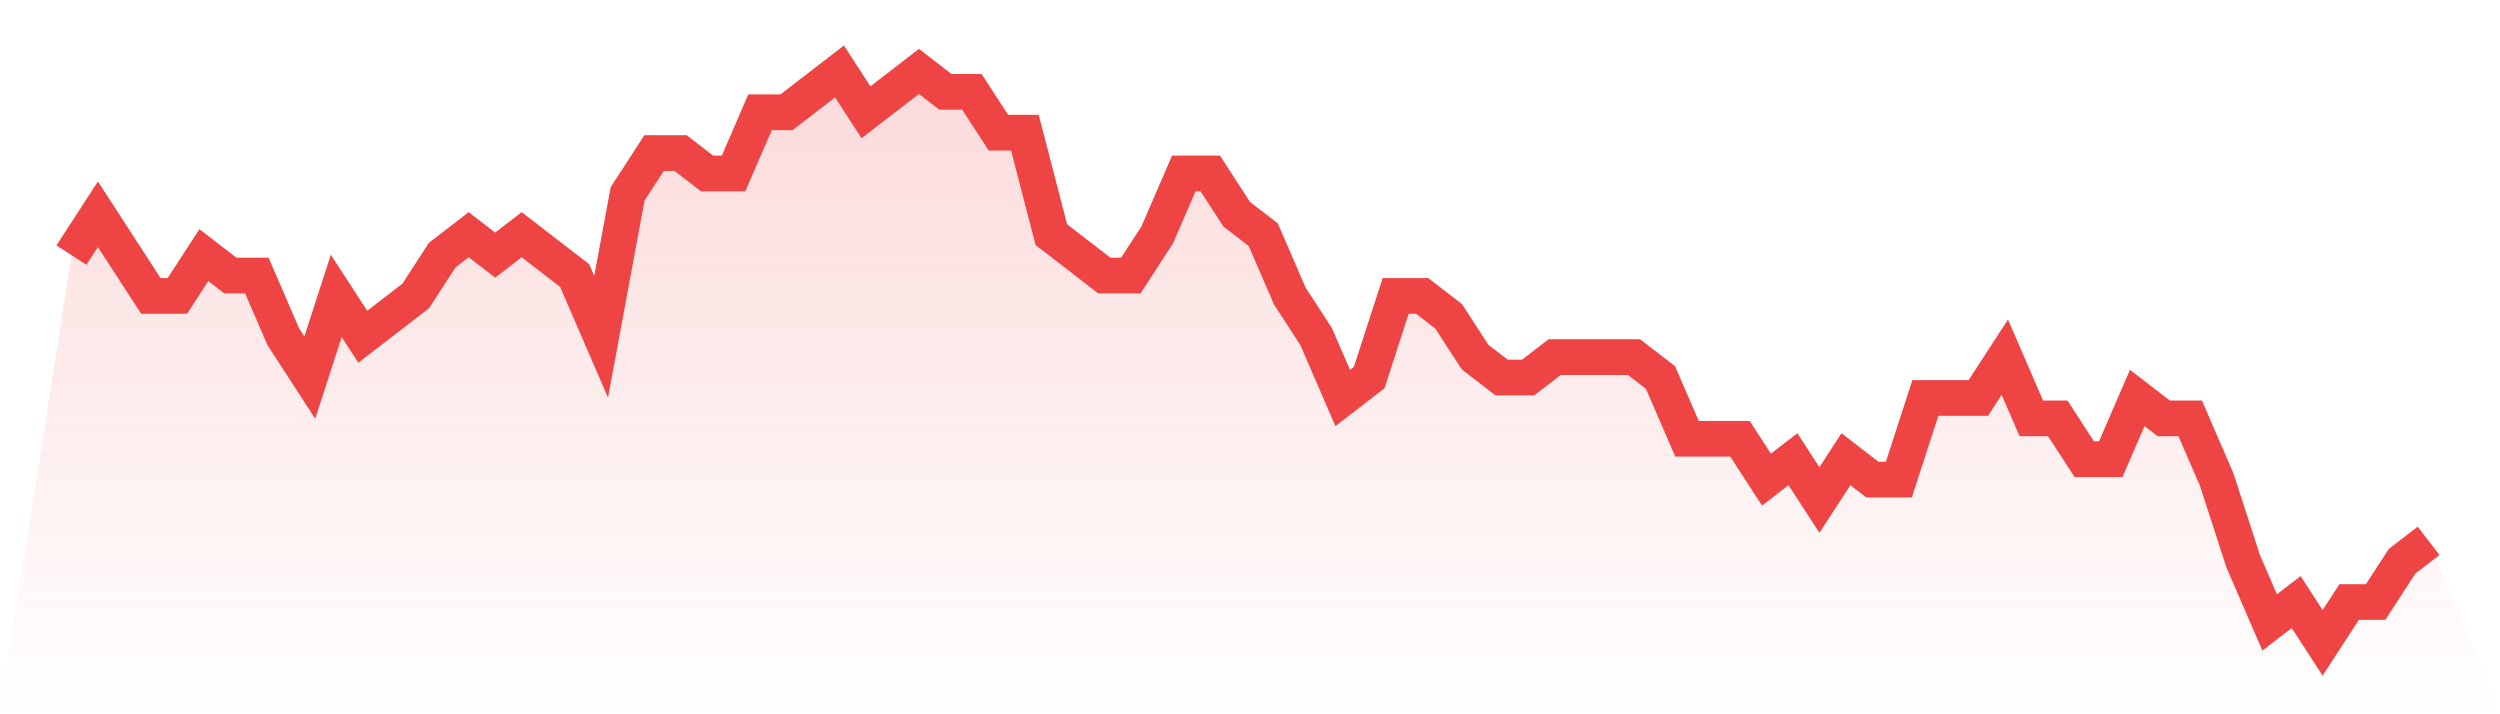
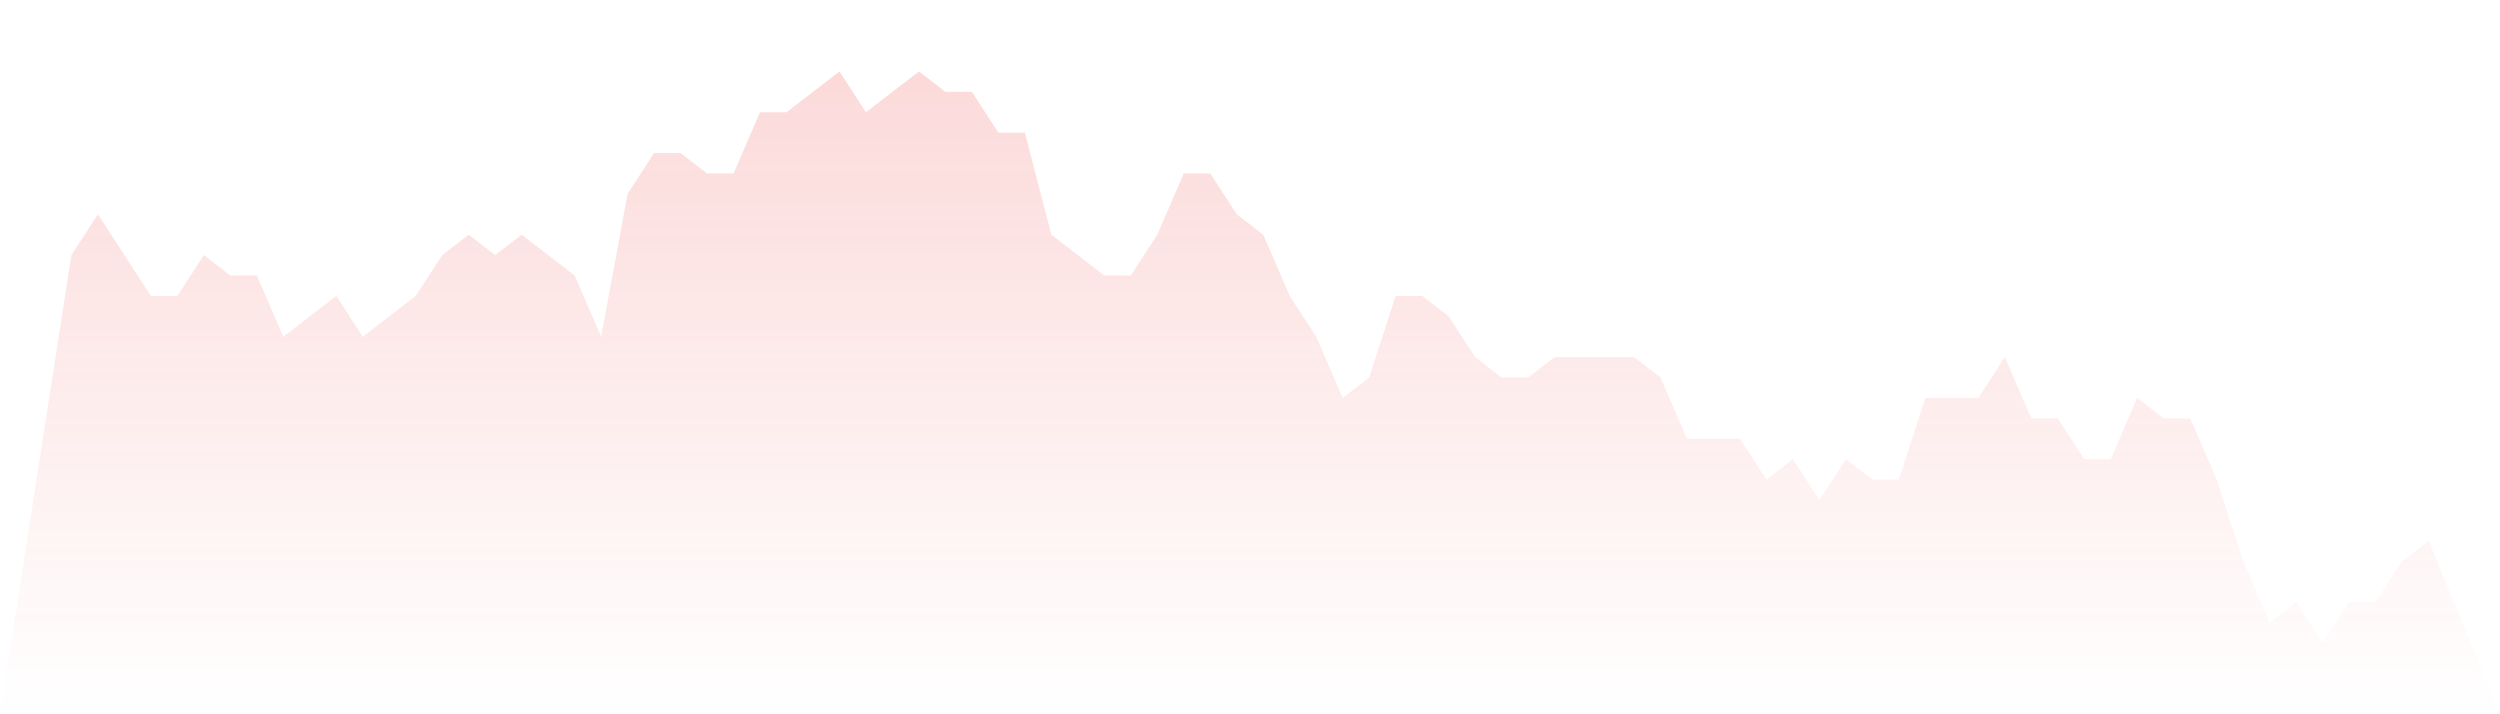
<svg xmlns="http://www.w3.org/2000/svg" viewBox="0 0 140 40">
  <defs>
    <linearGradient id="gradient" x1="0" x2="0" y1="0" y2="1">
      <stop offset="0%" stop-color="#ef4444" stop-opacity="0.2" />
      <stop offset="100%" stop-color="#ef4444" stop-opacity="0" />
    </linearGradient>
  </defs>
-   <path d="M4,14.286 L4,14.286 L5.483,12 L6.966,14.286 L8.449,16.571 L9.933,16.571 L11.416,14.286 L12.899,15.429 L14.382,15.429 L15.865,18.857 L17.348,21.143 L18.831,16.571 L20.315,18.857 L21.798,17.714 L23.281,16.571 L24.764,14.286 L26.247,13.143 L27.73,14.286 L29.213,13.143 L30.697,14.286 L32.18,15.429 L33.663,18.857 L35.146,10.857 L36.629,8.571 L38.112,8.571 L39.596,9.714 L41.079,9.714 L42.562,6.286 L44.045,6.286 L45.528,5.143 L47.011,4 L48.494,6.286 L49.978,5.143 L51.461,4 L52.944,5.143 L54.427,5.143 L55.91,7.429 L57.393,7.429 L58.876,13.143 L60.36,14.286 L61.843,15.429 L63.326,15.429 L64.809,13.143 L66.292,9.714 L67.775,9.714 L69.258,12 L70.742,13.143 L72.225,16.571 L73.708,18.857 L75.191,22.286 L76.674,21.143 L78.157,16.571 L79.64,16.571 L81.124,17.714 L82.607,20 L84.09,21.143 L85.573,21.143 L87.056,20 L88.539,20 L90.022,20 L91.506,20 L92.989,21.143 L94.472,24.571 L95.955,24.571 L97.438,24.571 L98.921,26.857 L100.404,25.714 L101.888,28 L103.371,25.714 L104.854,26.857 L106.337,26.857 L107.82,22.286 L109.303,22.286 L110.787,22.286 L112.27,20 L113.753,23.429 L115.236,23.429 L116.719,25.714 L118.202,25.714 L119.685,22.286 L121.169,23.429 L122.652,23.429 L124.135,26.857 L125.618,31.429 L127.101,34.857 L128.584,33.714 L130.067,36 L131.551,33.714 L133.034,33.714 L134.517,31.429 L136,30.286 L140,40 L0,40 z" fill="url(#gradient)" />
-   <path d="M4,14.286 L4,14.286 L5.483,12 L6.966,14.286 L8.449,16.571 L9.933,16.571 L11.416,14.286 L12.899,15.429 L14.382,15.429 L15.865,18.857 L17.348,21.143 L18.831,16.571 L20.315,18.857 L21.798,17.714 L23.281,16.571 L24.764,14.286 L26.247,13.143 L27.73,14.286 L29.213,13.143 L30.697,14.286 L32.18,15.429 L33.663,18.857 L35.146,10.857 L36.629,8.571 L38.112,8.571 L39.596,9.714 L41.079,9.714 L42.562,6.286 L44.045,6.286 L45.528,5.143 L47.011,4 L48.494,6.286 L49.978,5.143 L51.461,4 L52.944,5.143 L54.427,5.143 L55.91,7.429 L57.393,7.429 L58.876,13.143 L60.36,14.286 L61.843,15.429 L63.326,15.429 L64.809,13.143 L66.292,9.714 L67.775,9.714 L69.258,12 L70.742,13.143 L72.225,16.571 L73.708,18.857 L75.191,22.286 L76.674,21.143 L78.157,16.571 L79.64,16.571 L81.124,17.714 L82.607,20 L84.09,21.143 L85.573,21.143 L87.056,20 L88.539,20 L90.022,20 L91.506,20 L92.989,21.143 L94.472,24.571 L95.955,24.571 L97.438,24.571 L98.921,26.857 L100.404,25.714 L101.888,28 L103.371,25.714 L104.854,26.857 L106.337,26.857 L107.82,22.286 L109.303,22.286 L110.787,22.286 L112.27,20 L113.753,23.429 L115.236,23.429 L116.719,25.714 L118.202,25.714 L119.685,22.286 L121.169,23.429 L122.652,23.429 L124.135,26.857 L125.618,31.429 L127.101,34.857 L128.584,33.714 L130.067,36 L131.551,33.714 L133.034,33.714 L134.517,31.429 L136,30.286" fill="none" stroke="#ef4444" stroke-width="2" />
+   <path d="M4,14.286 L4,14.286 L5.483,12 L6.966,14.286 L8.449,16.571 L9.933,16.571 L11.416,14.286 L12.899,15.429 L14.382,15.429 L15.865,18.857 L18.831,16.571 L20.315,18.857 L21.798,17.714 L23.281,16.571 L24.764,14.286 L26.247,13.143 L27.73,14.286 L29.213,13.143 L30.697,14.286 L32.18,15.429 L33.663,18.857 L35.146,10.857 L36.629,8.571 L38.112,8.571 L39.596,9.714 L41.079,9.714 L42.562,6.286 L44.045,6.286 L45.528,5.143 L47.011,4 L48.494,6.286 L49.978,5.143 L51.461,4 L52.944,5.143 L54.427,5.143 L55.91,7.429 L57.393,7.429 L58.876,13.143 L60.36,14.286 L61.843,15.429 L63.326,15.429 L64.809,13.143 L66.292,9.714 L67.775,9.714 L69.258,12 L70.742,13.143 L72.225,16.571 L73.708,18.857 L75.191,22.286 L76.674,21.143 L78.157,16.571 L79.64,16.571 L81.124,17.714 L82.607,20 L84.09,21.143 L85.573,21.143 L87.056,20 L88.539,20 L90.022,20 L91.506,20 L92.989,21.143 L94.472,24.571 L95.955,24.571 L97.438,24.571 L98.921,26.857 L100.404,25.714 L101.888,28 L103.371,25.714 L104.854,26.857 L106.337,26.857 L107.82,22.286 L109.303,22.286 L110.787,22.286 L112.27,20 L113.753,23.429 L115.236,23.429 L116.719,25.714 L118.202,25.714 L119.685,22.286 L121.169,23.429 L122.652,23.429 L124.135,26.857 L125.618,31.429 L127.101,34.857 L128.584,33.714 L130.067,36 L131.551,33.714 L133.034,33.714 L134.517,31.429 L136,30.286 L140,40 L0,40 z" fill="url(#gradient)" />
</svg>